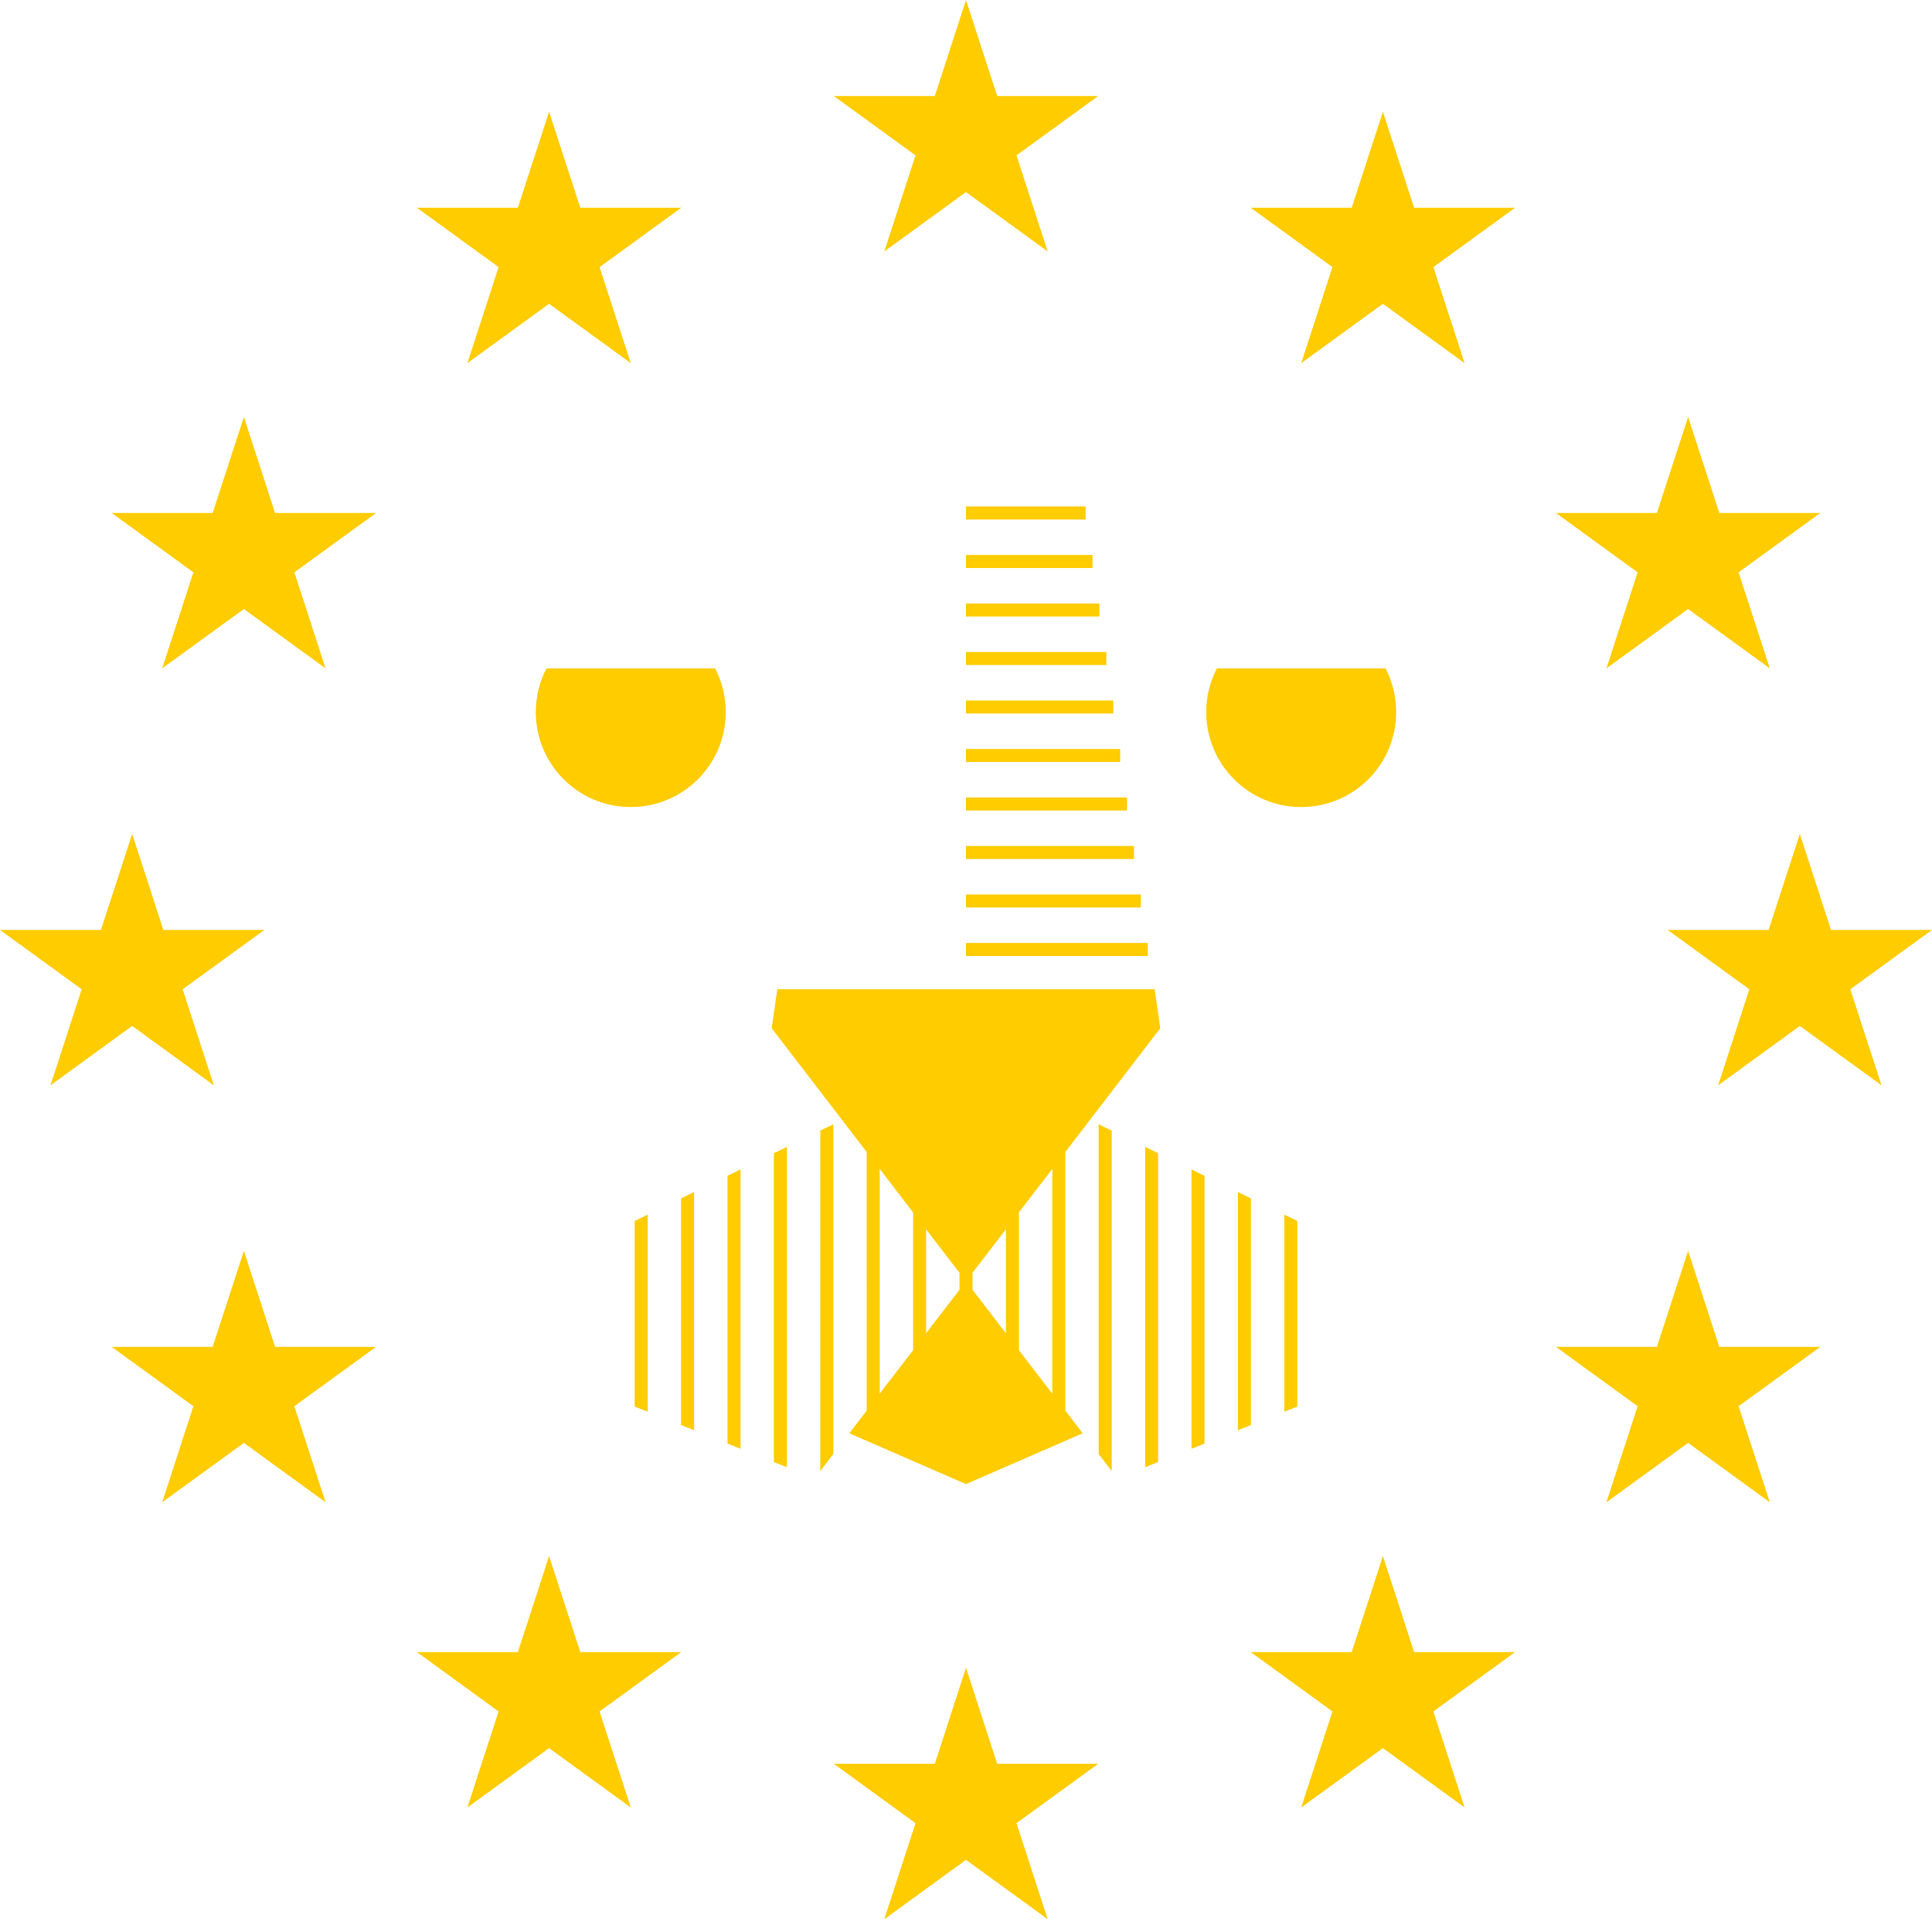
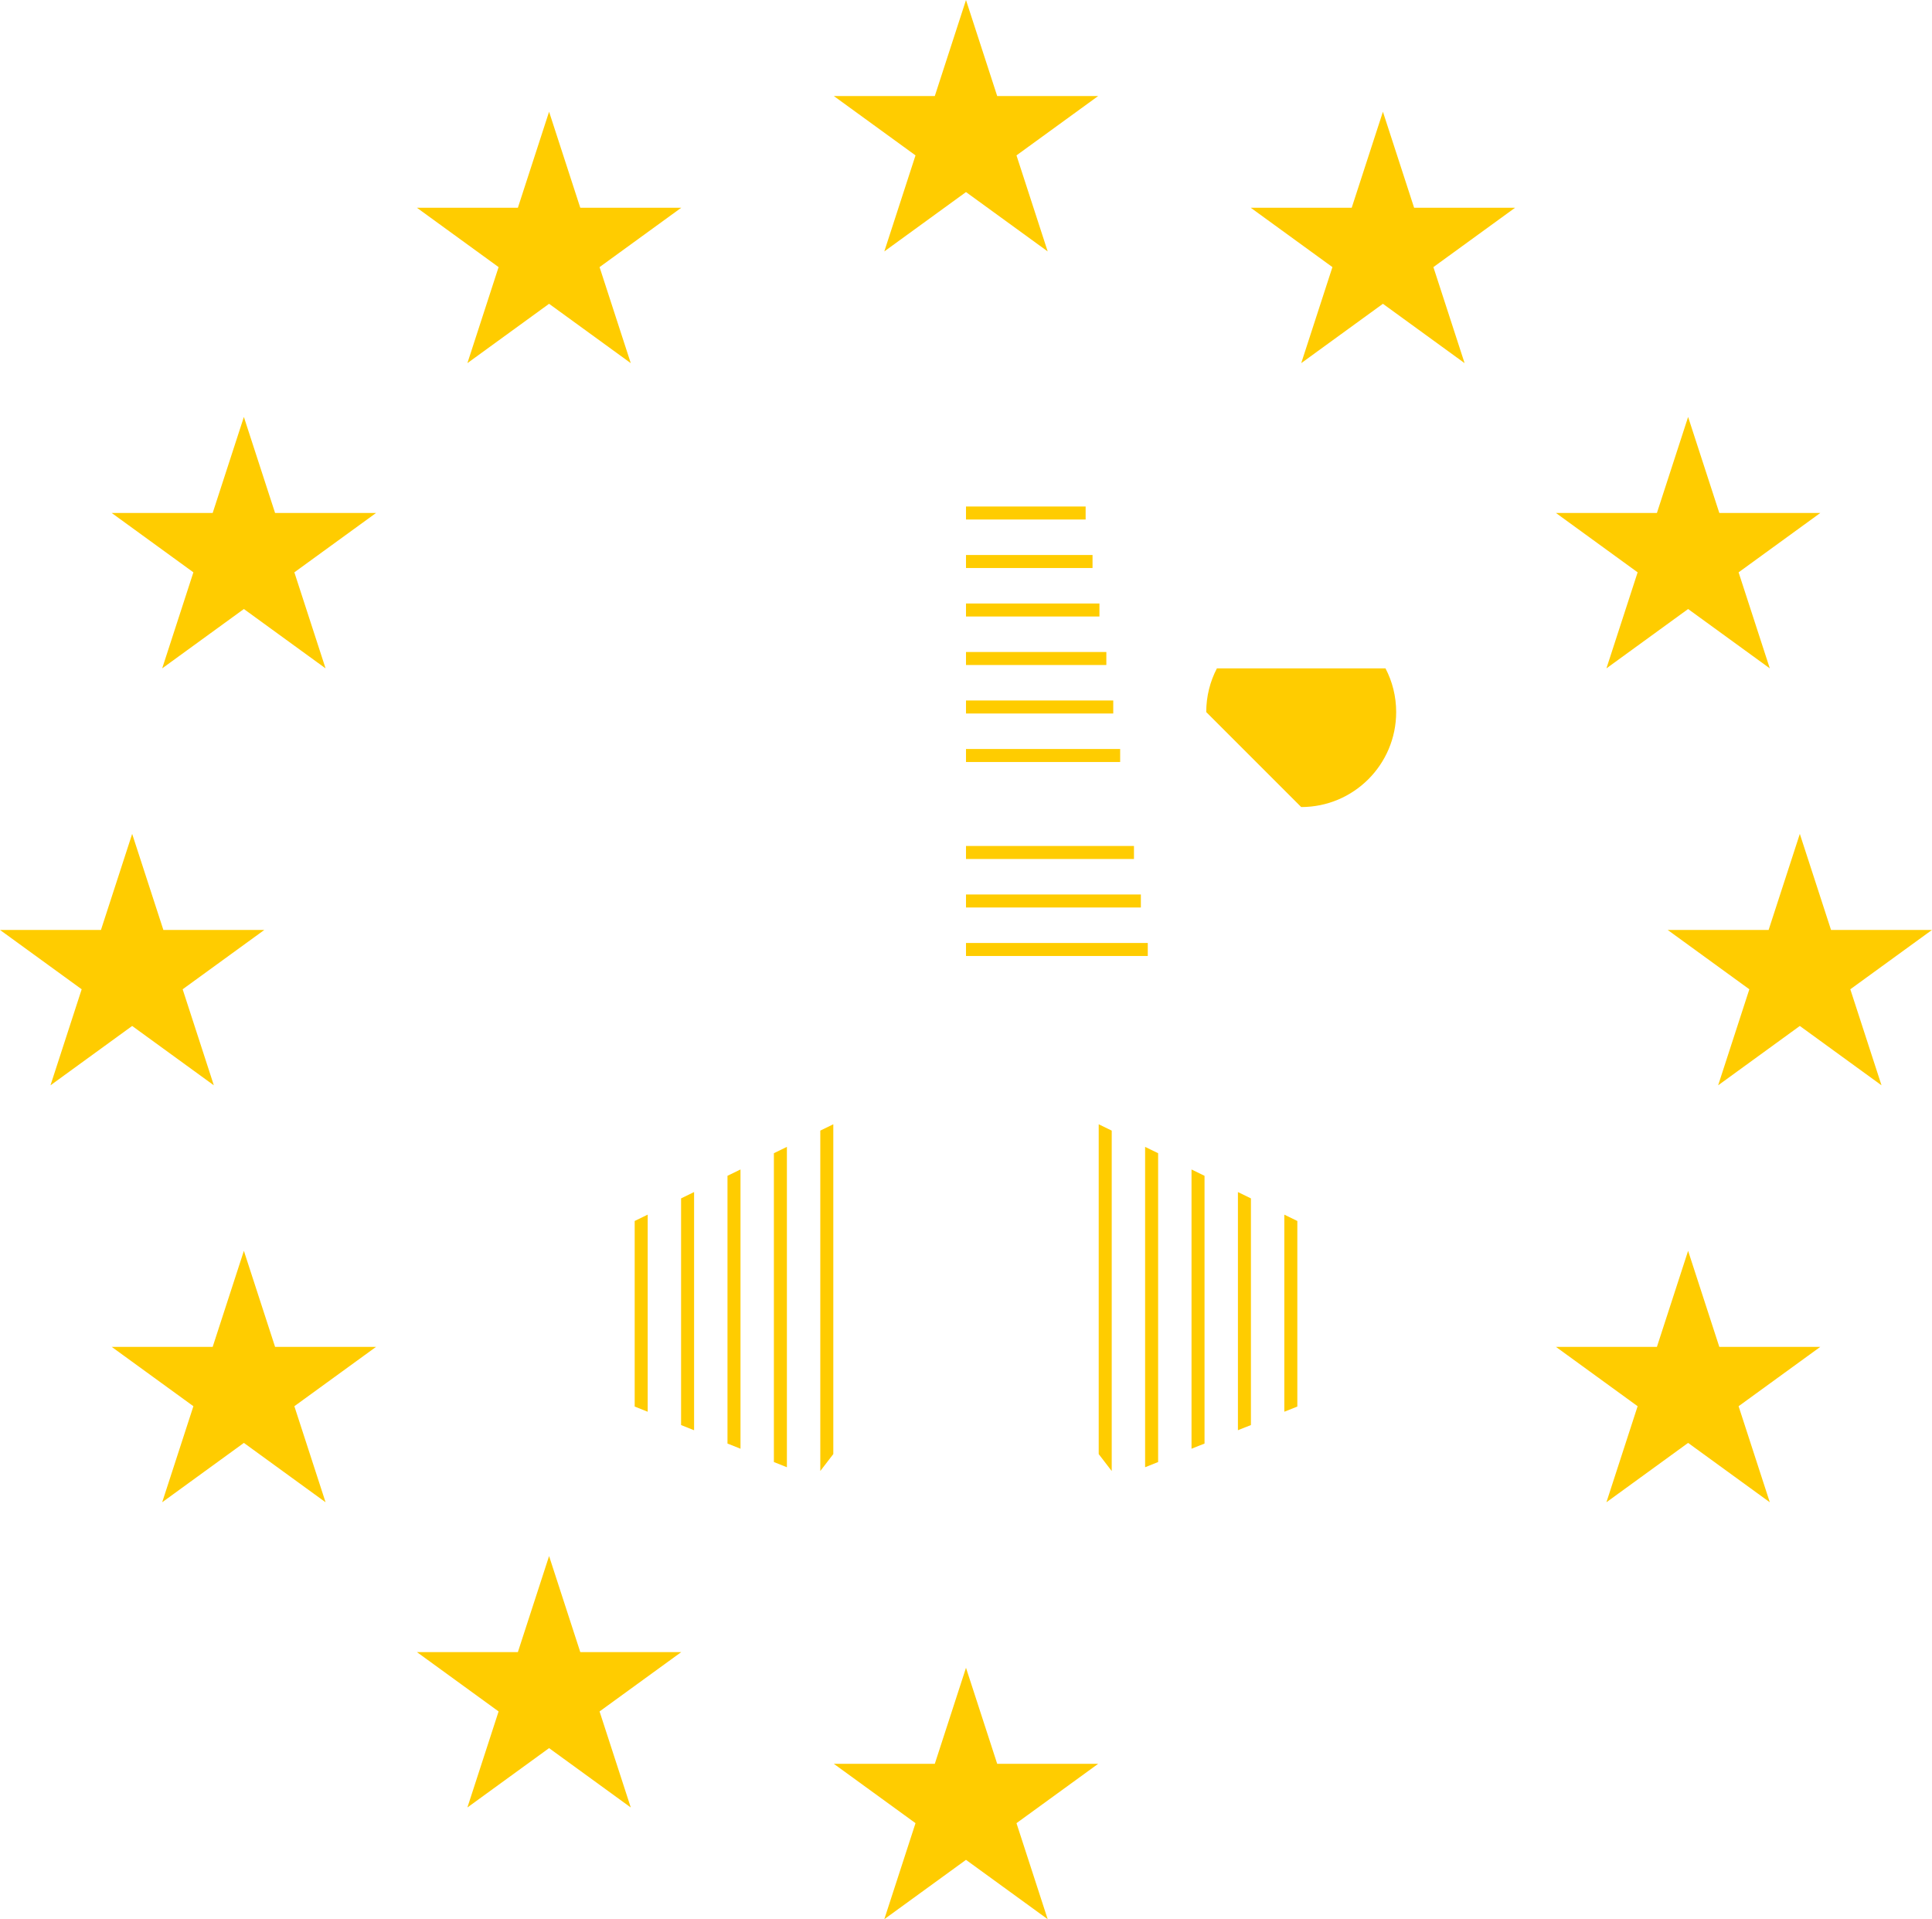
<svg xmlns="http://www.w3.org/2000/svg" version="1.1" id="Layer_1" x="0px" y="0px" viewBox="0 0 288.663 286.731" style="enable-background:new 0 0 288.663 286.731;" xml:space="preserve">
  <style type="text/css">
	.st0{fill:#FFCC00;}
</style>
  <g>
    <polygon class="st0" points="144.331,0.001 139.67,14.348 124.583,14.348 136.788,23.215 132.126,37.562    144.331,28.695 156.536,37.562 151.874,23.215 164.079,14.348 148.993,14.348  " />
    <polygon class="st0" points="139.67,263.515 124.583,263.515 136.788,272.382 132.126,286.73 144.331,277.863    156.536,286.73 151.874,272.382 164.079,263.515 148.993,263.515 144.331,249.167  " />
    <polygon class="st0" points="15.085,138.932 -0.001,138.932 -0.001,138.933 12.204,147.799 7.543,162.147    19.747,153.279 31.951,162.147 27.291,147.799 39.495,138.932 24.409,138.932 19.747,124.584  " />
    <polygon class="st0" points="69.834,54.254 82.039,45.387 94.244,54.254 89.582,39.906 101.787,31.039 86.701,31.039    82.039,16.691 77.377,31.039 62.291,31.039 74.496,39.906  " />
    <polygon class="st0" points="36.438,62.292 31.776,76.64 16.69,76.64 28.895,85.507 24.233,99.855 36.438,90.987    48.643,99.855 43.981,85.507 56.186,76.64 41.1,76.64  " />
    <polygon class="st0" points="41.1,201.224 36.438,186.875 31.776,201.224 16.69,201.224 28.895,210.09    24.233,224.439 36.438,215.571 48.643,224.439 43.981,210.09 56.186,201.224  " />
    <polygon class="st0" points="86.701,246.824 82.039,232.477 77.377,246.824 62.291,246.824 74.496,255.691    69.834,270.039 82.039,261.171 94.244,270.039 89.582,255.691 101.787,246.824  " />
    <polygon class="st0" points="264.253,138.932 249.167,138.932 261.372,147.799 256.71,162.147 268.915,153.279    281.12,162.147 276.458,147.799 288.663,138.932 273.577,138.932 268.915,124.584  " />
    <polygon class="st0" points="206.623,16.691 201.961,31.039 186.875,31.039 199.08,39.906 194.418,54.254 206.623,45.387    218.828,54.254 214.166,39.906 226.371,31.039 211.285,31.039  " />
    <polygon class="st0" points="240.019,99.855 252.224,90.988 264.429,99.855 259.767,85.508 271.972,76.64    256.886,76.64 252.224,62.292 247.562,76.64 232.477,76.64 244.681,85.508  " />
    <polygon class="st0" points="256.885,201.224 252.223,186.875 247.562,201.224 232.476,201.224 244.68,210.09    240.018,224.439 252.223,215.571 264.428,224.439 259.766,210.09 271.971,201.224  " />
-     <polygon class="st0" points="211.285,246.824 206.623,232.477 201.961,246.824 186.876,246.824 199.08,255.691    194.418,270.039 206.623,261.171 218.828,270.039 214.166,255.691 226.371,246.824  " />
-     <path class="st0" d="M138.371,183.664l4.99,6.495v2.532l-4.99,6.495V183.664z M125.819,167.327l10.608,13.807l0.001,20.582   l-4.989,6.495l-0.001-33.571l-1.944-2.529l0.001,38.631l0.746-0.972l-3.349,4.36l17.438,7.596l17.439-7.596l-17.439-22.702h0.001   l0.974,1.268l-0.001-2.544l-0.973,1.268h-0.001l7.479-9.732l-1.515,1.971v15.532l1.943,2.531v-20.593l4.99-6.494v33.582l1.944,2.53   v-38.641l3.671-4.779l10.519-13.707l-0.839-5.823H144.33h-28.19l-0.84,5.823L125.819,167.327z" />
    <g>
-       <path class="st0" d="M80.057,106.385c0,7.837,6.352,14.189,14.189,14.189s14.188-6.352,14.188-14.189    c0-2.355-0.575-4.579-1.593-6.53h-25.19C80.633,101.806,80.057,104.03,80.057,106.385" />
-       <path class="st0" d="M194.415,120.574c7.836,0,14.189-6.352,14.189-14.189c0-2.355-0.576-4.579-1.594-6.53h-25.19    c-1.019,1.951-1.594,4.175-1.594,6.53C180.226,114.222,186.578,120.574,194.415,120.574" />
+       <path class="st0" d="M194.415,120.574c7.836,0,14.189-6.352,14.189-14.189c0-2.355-0.576-4.579-1.594-6.53h-25.19    c-1.019,1.951-1.594,4.175-1.594,6.53" />
    </g>
    <polygon class="st0" points="94.829,182.413 94.829,210.141 96.773,210.915 96.773,181.467  " />
    <polygon class="st0" points="103.705,178.093 101.762,179.039 101.762,212.904 103.705,213.679  " />
    <polygon class="st0" points="108.695,215.668 110.639,216.443 110.638,174.719 108.695,175.665  " />
    <polygon class="st0" points="117.572,219.208 117.572,171.343 115.628,172.29 115.628,218.433  " />
    <polygon class="st0" points="122.562,219.769 124.506,217.238 124.505,167.967 122.562,168.914  " />
    <polygon class="st0" points="166.104,219.775 166.104,168.915 164.16,167.969 164.16,217.244  " />
    <polygon class="st0" points="173.037,218.431 173.037,172.292 171.093,171.345 171.093,219.206  " />
    <polygon class="st0" points="178.027,216.442 179.971,215.667 179.971,175.667 178.027,174.721  " />
    <polygon class="st0" points="184.96,178.095 184.96,213.677 186.903,212.902 186.903,179.041  " />
    <polygon class="st0" points="191.892,181.469 191.892,210.913 193.836,210.139 193.836,182.415  " />
    <rect x="144.331" y="75.672" class="st0" width="17.875" height="1.943" />
    <rect x="144.331" y="82.917" class="st0" width="18.906" height="1.944" />
    <rect x="144.331" y="90.162" class="st0" width="19.938" height="1.944" />
    <rect x="144.331" y="97.409" class="st0" width="20.969" height="1.944" />
    <rect x="144.331" y="104.654" class="st0" width="22.001" height="1.944" />
    <rect x="144.331" y="111.9" class="st0" width="23.033" height="1.943" />
-     <rect x="144.331" y="119.145" class="st0" width="24.064" height="1.944" />
    <rect x="144.331" y="126.39" class="st0" width="25.096" height="1.944" />
    <rect x="144.331" y="133.637" class="st0" width="26.128" height="1.943" />
    <rect x="144.331" y="140.883" class="st0" width="27.16" height="1.943" />
  </g>
</svg>